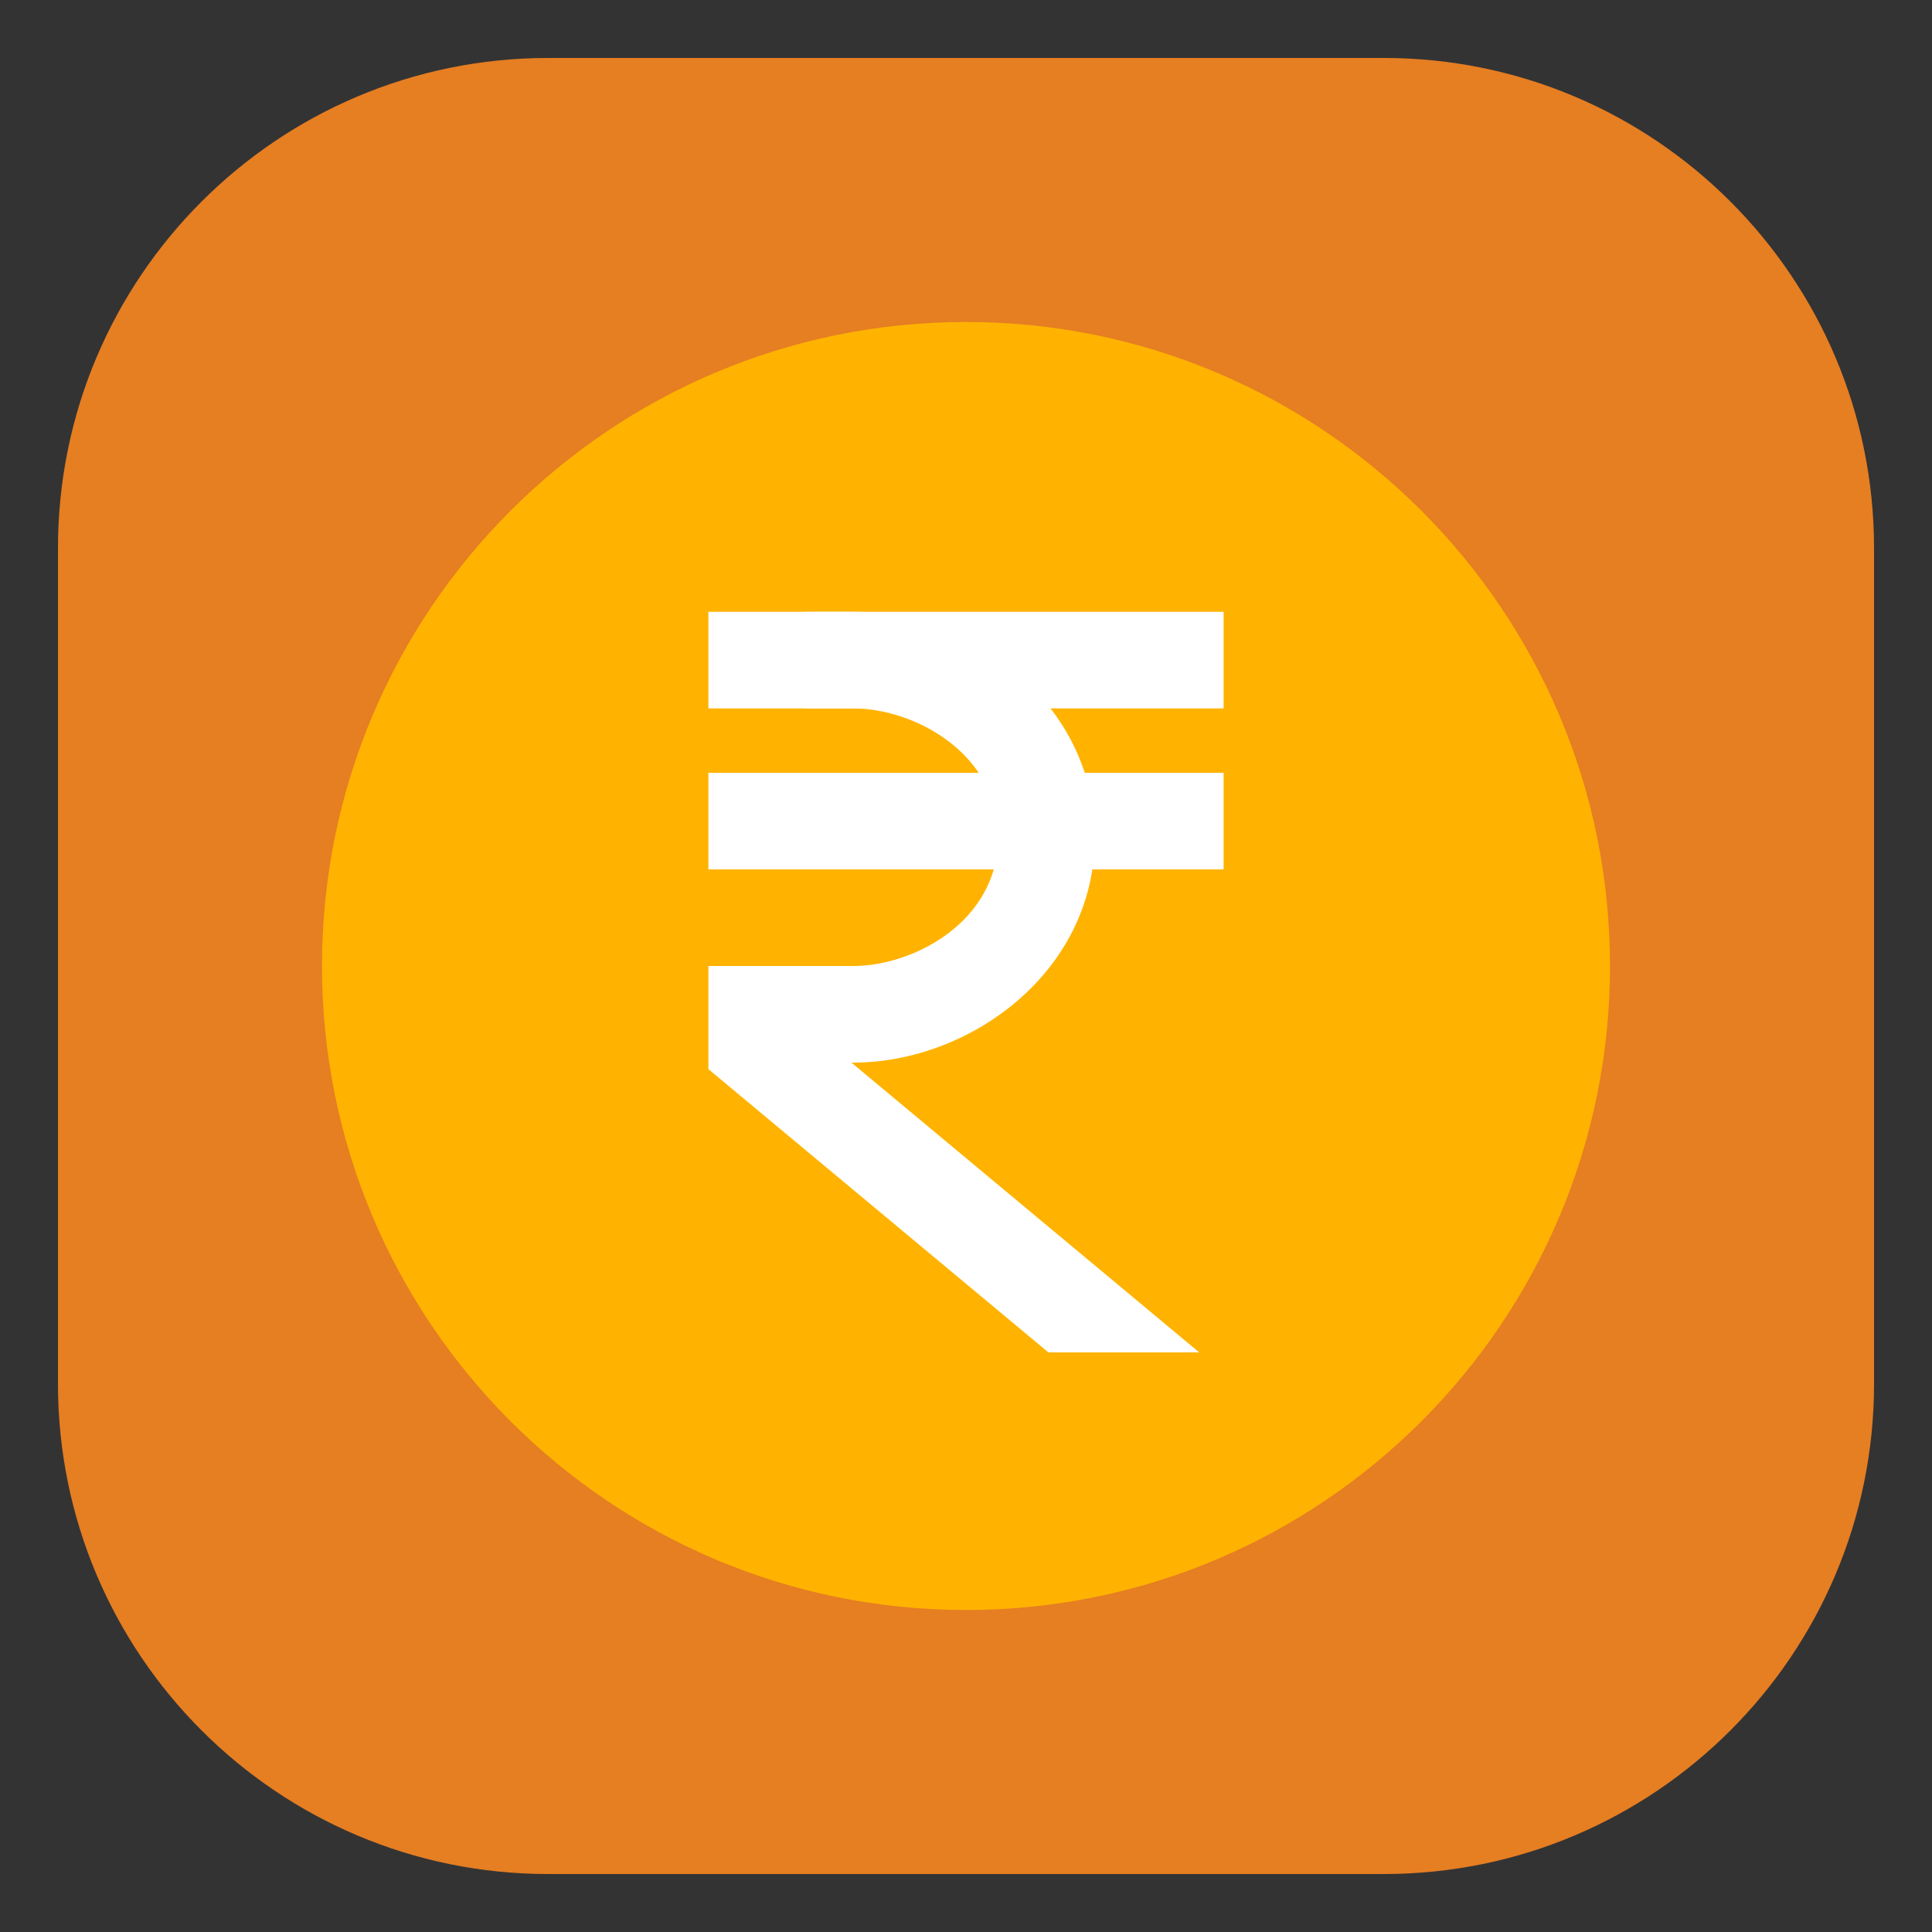
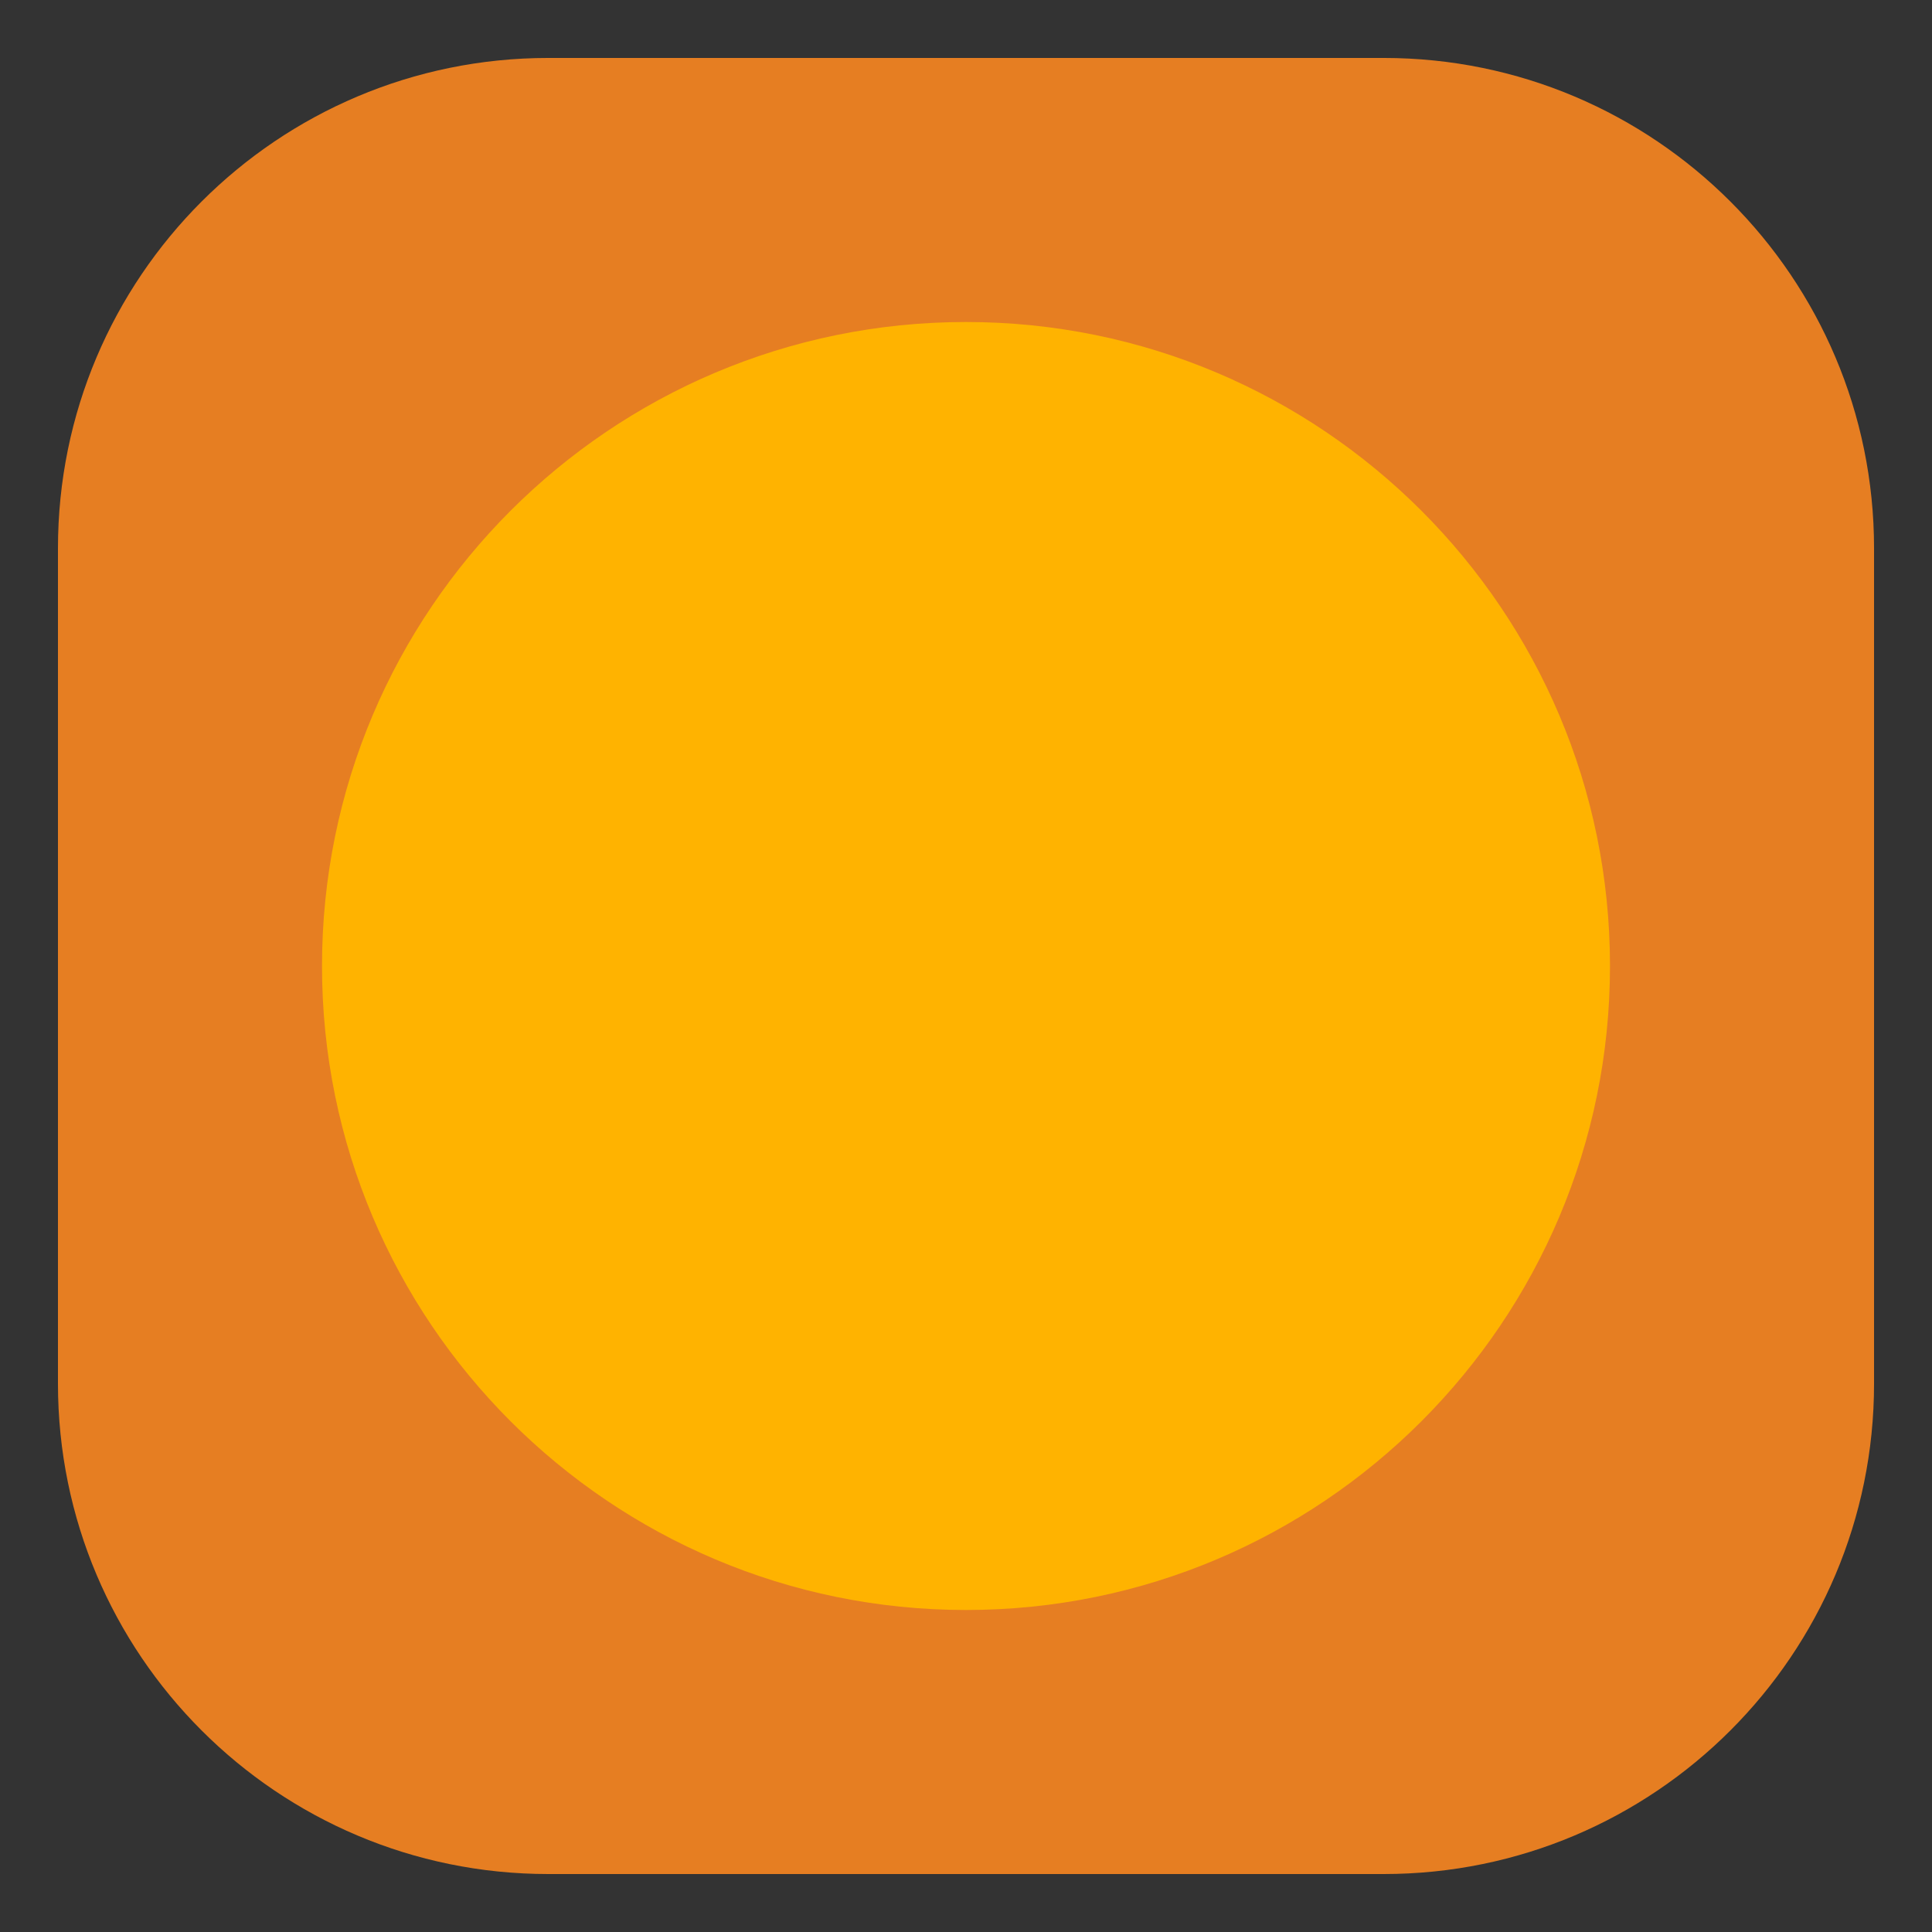
<svg xmlns="http://www.w3.org/2000/svg" x="0px" y="0px" width="60" height="60" viewBox="0 0 172 172" style=" fill:#000000;">
  <rect x="0" y="0" width="172" height="172" fill="#333333" stroke="none" />
  <g fill="none" fill-rule="nonzero" stroke="none" stroke-width="1" stroke-linecap="butt" stroke-linejoin="miter" stroke-miterlimit="10" stroke-dasharray="" stroke-dashoffset="0" font-family="none" font-weight="none" font-size="none" text-anchor="none" style="mix-blend-mode: normal">
    <path d="M0,172v-172h172v172z" fill="none" />
    <path d="M48.814,166.84c-24.109,0 -43.654,-19.544 -43.654,-43.654v-74.373c0,-24.109 19.544,-43.654 43.654,-43.654h74.373c24.109,0 43.654,19.544 43.654,43.654v74.373c0,24.109 -19.544,43.654 -43.654,43.654z" fill="#e67e22" />
    <g>
      <path d="M143.333,86c0,31.659 -25.674,57.333 -57.333,57.333c-31.659,0 -57.333,-25.674 -57.333,-57.333c0,-31.659 25.674,-57.333 57.333,-57.333c31.659,0 57.333,25.674 57.333,57.333z" fill="#ffb300" />
-       <path d="M71.667,54.467h37.267v8.6h-37.267zM63.067,68.8h45.867v8.6h-45.867z" fill="#ffffff" />
-       <path d="M75.798,94.6h0.169c10.38,0 21.5,-8.064 21.5,-20.067c0,-12.003 -11.12,-20.067 -21.5,-20.067h-12.9v8.6h12.9c5.409,0 12.9,3.988 12.9,11.467c0,7.479 -7.491,11.467 -12.9,11.467h-12.9v9.182l30.269,25.218h13.427z" fill="#ffffff" />
    </g>
  </g>
</svg>